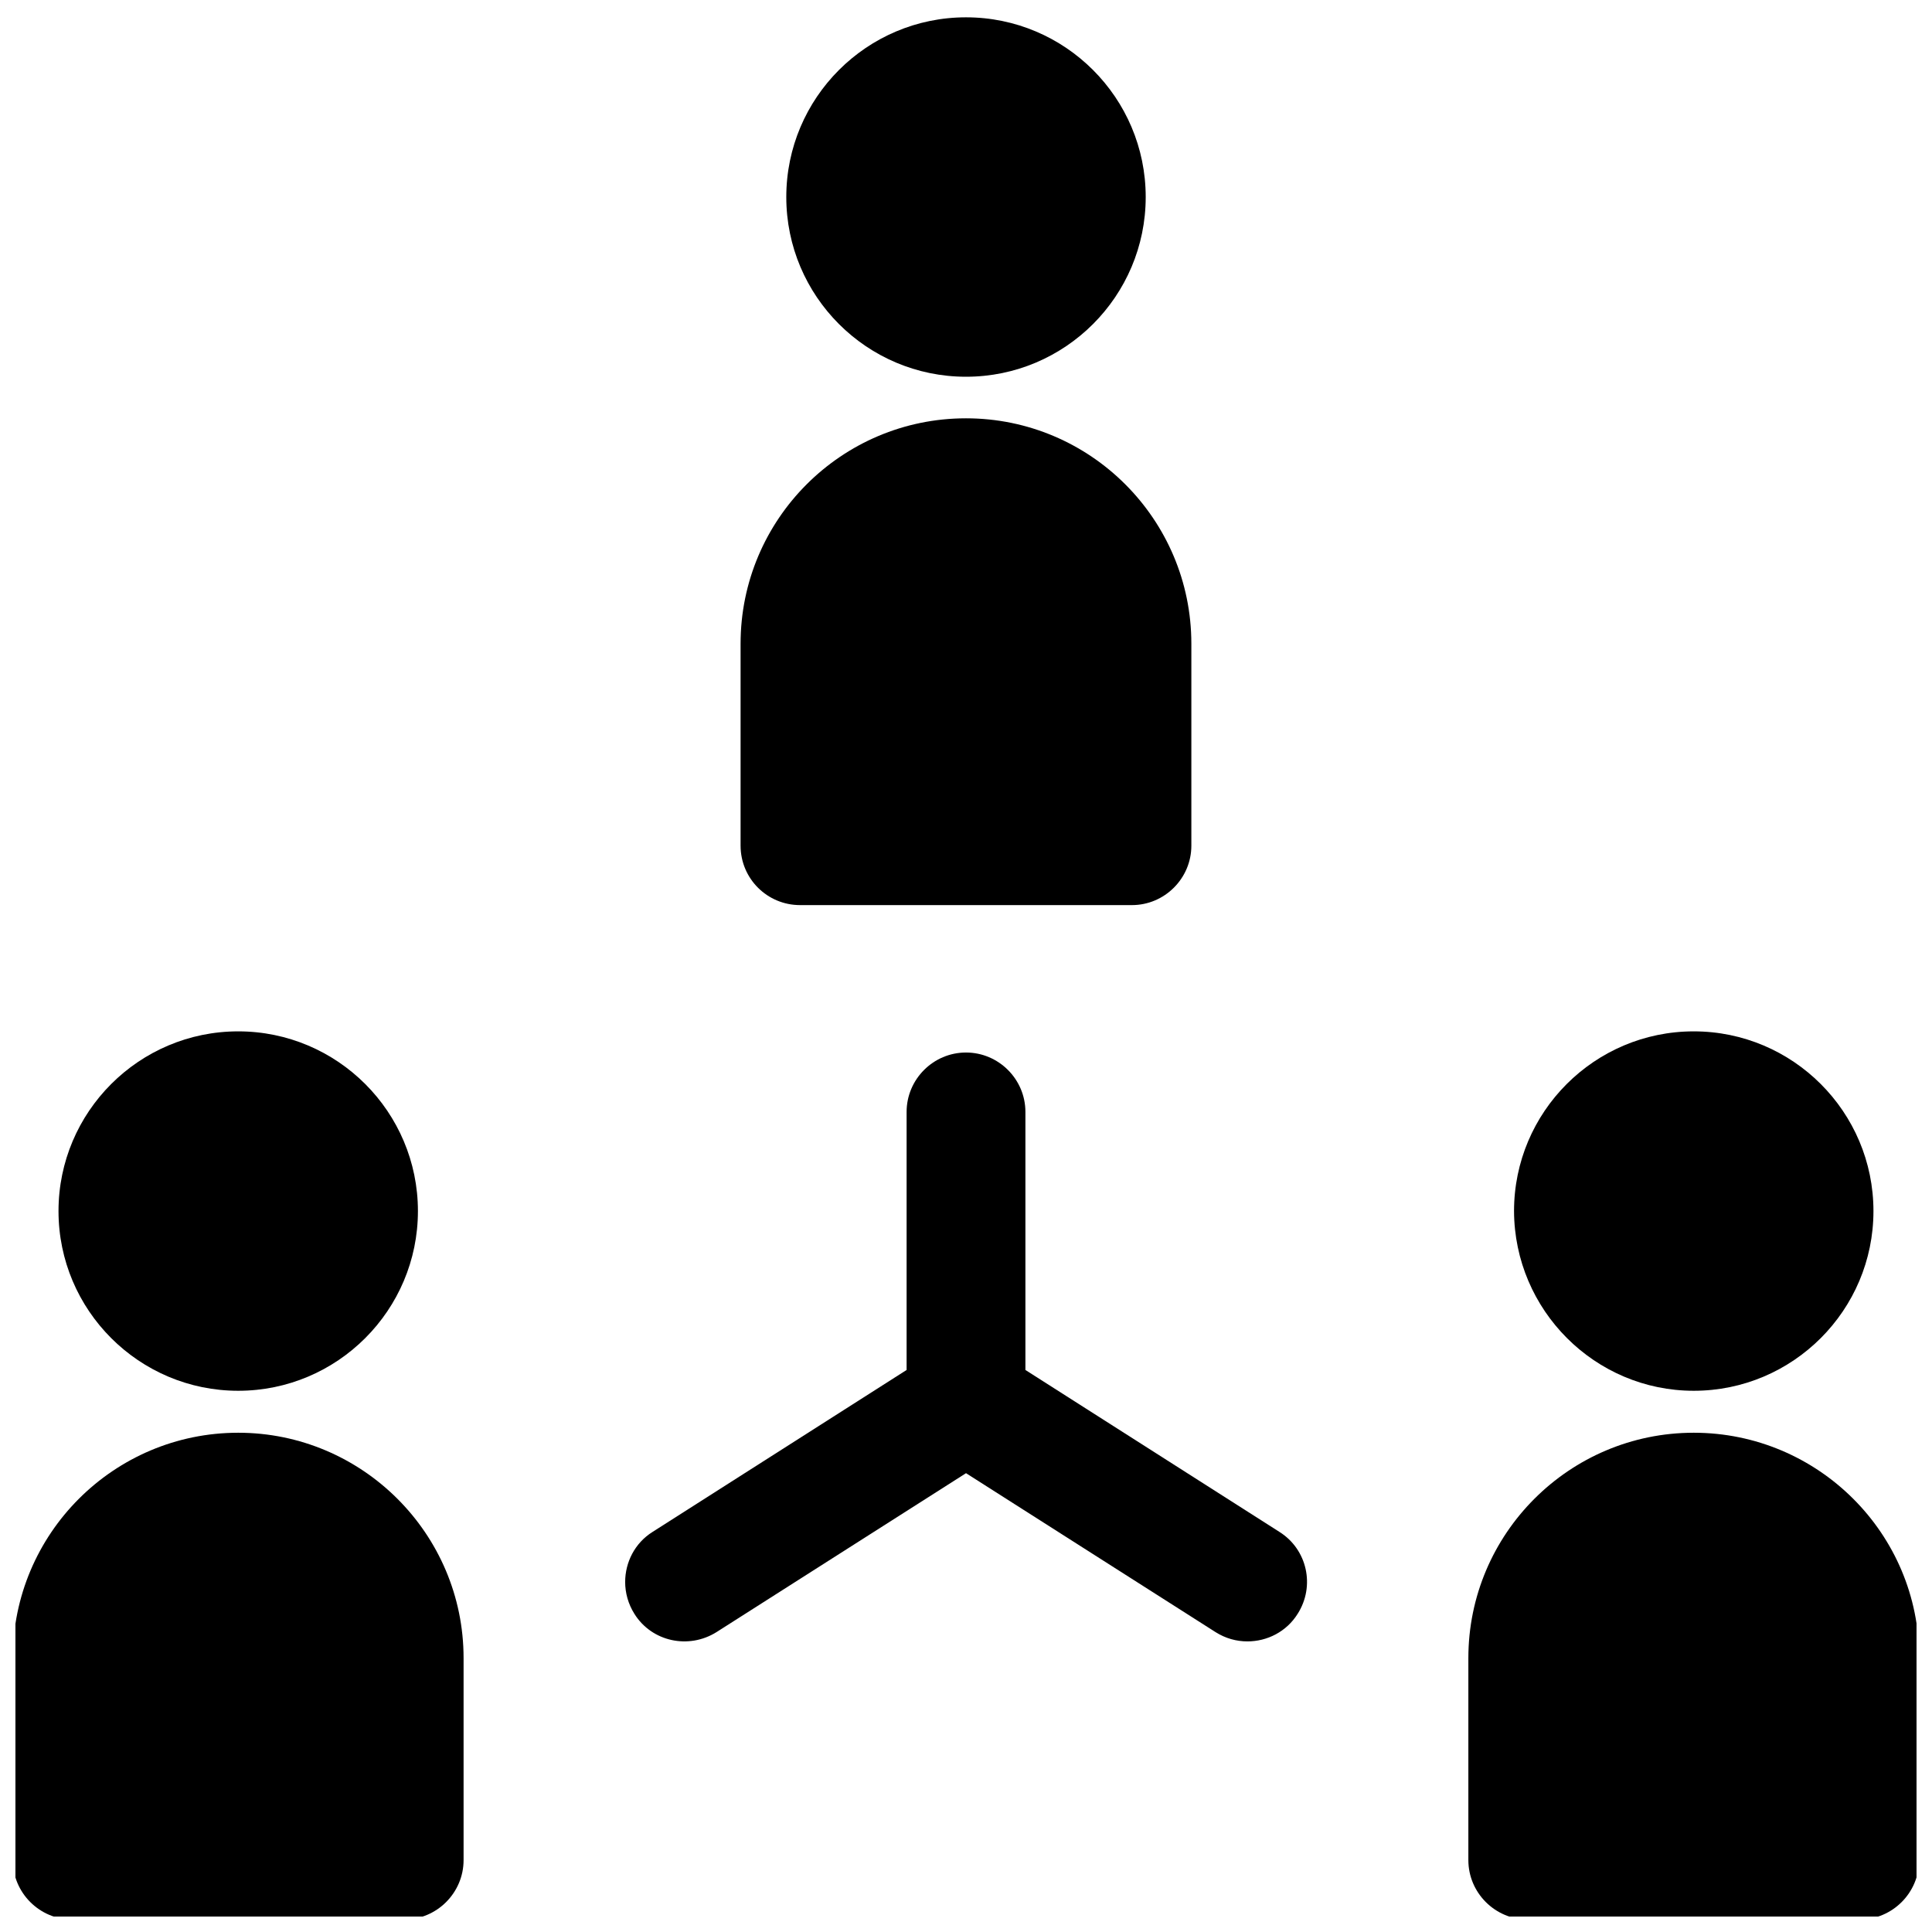
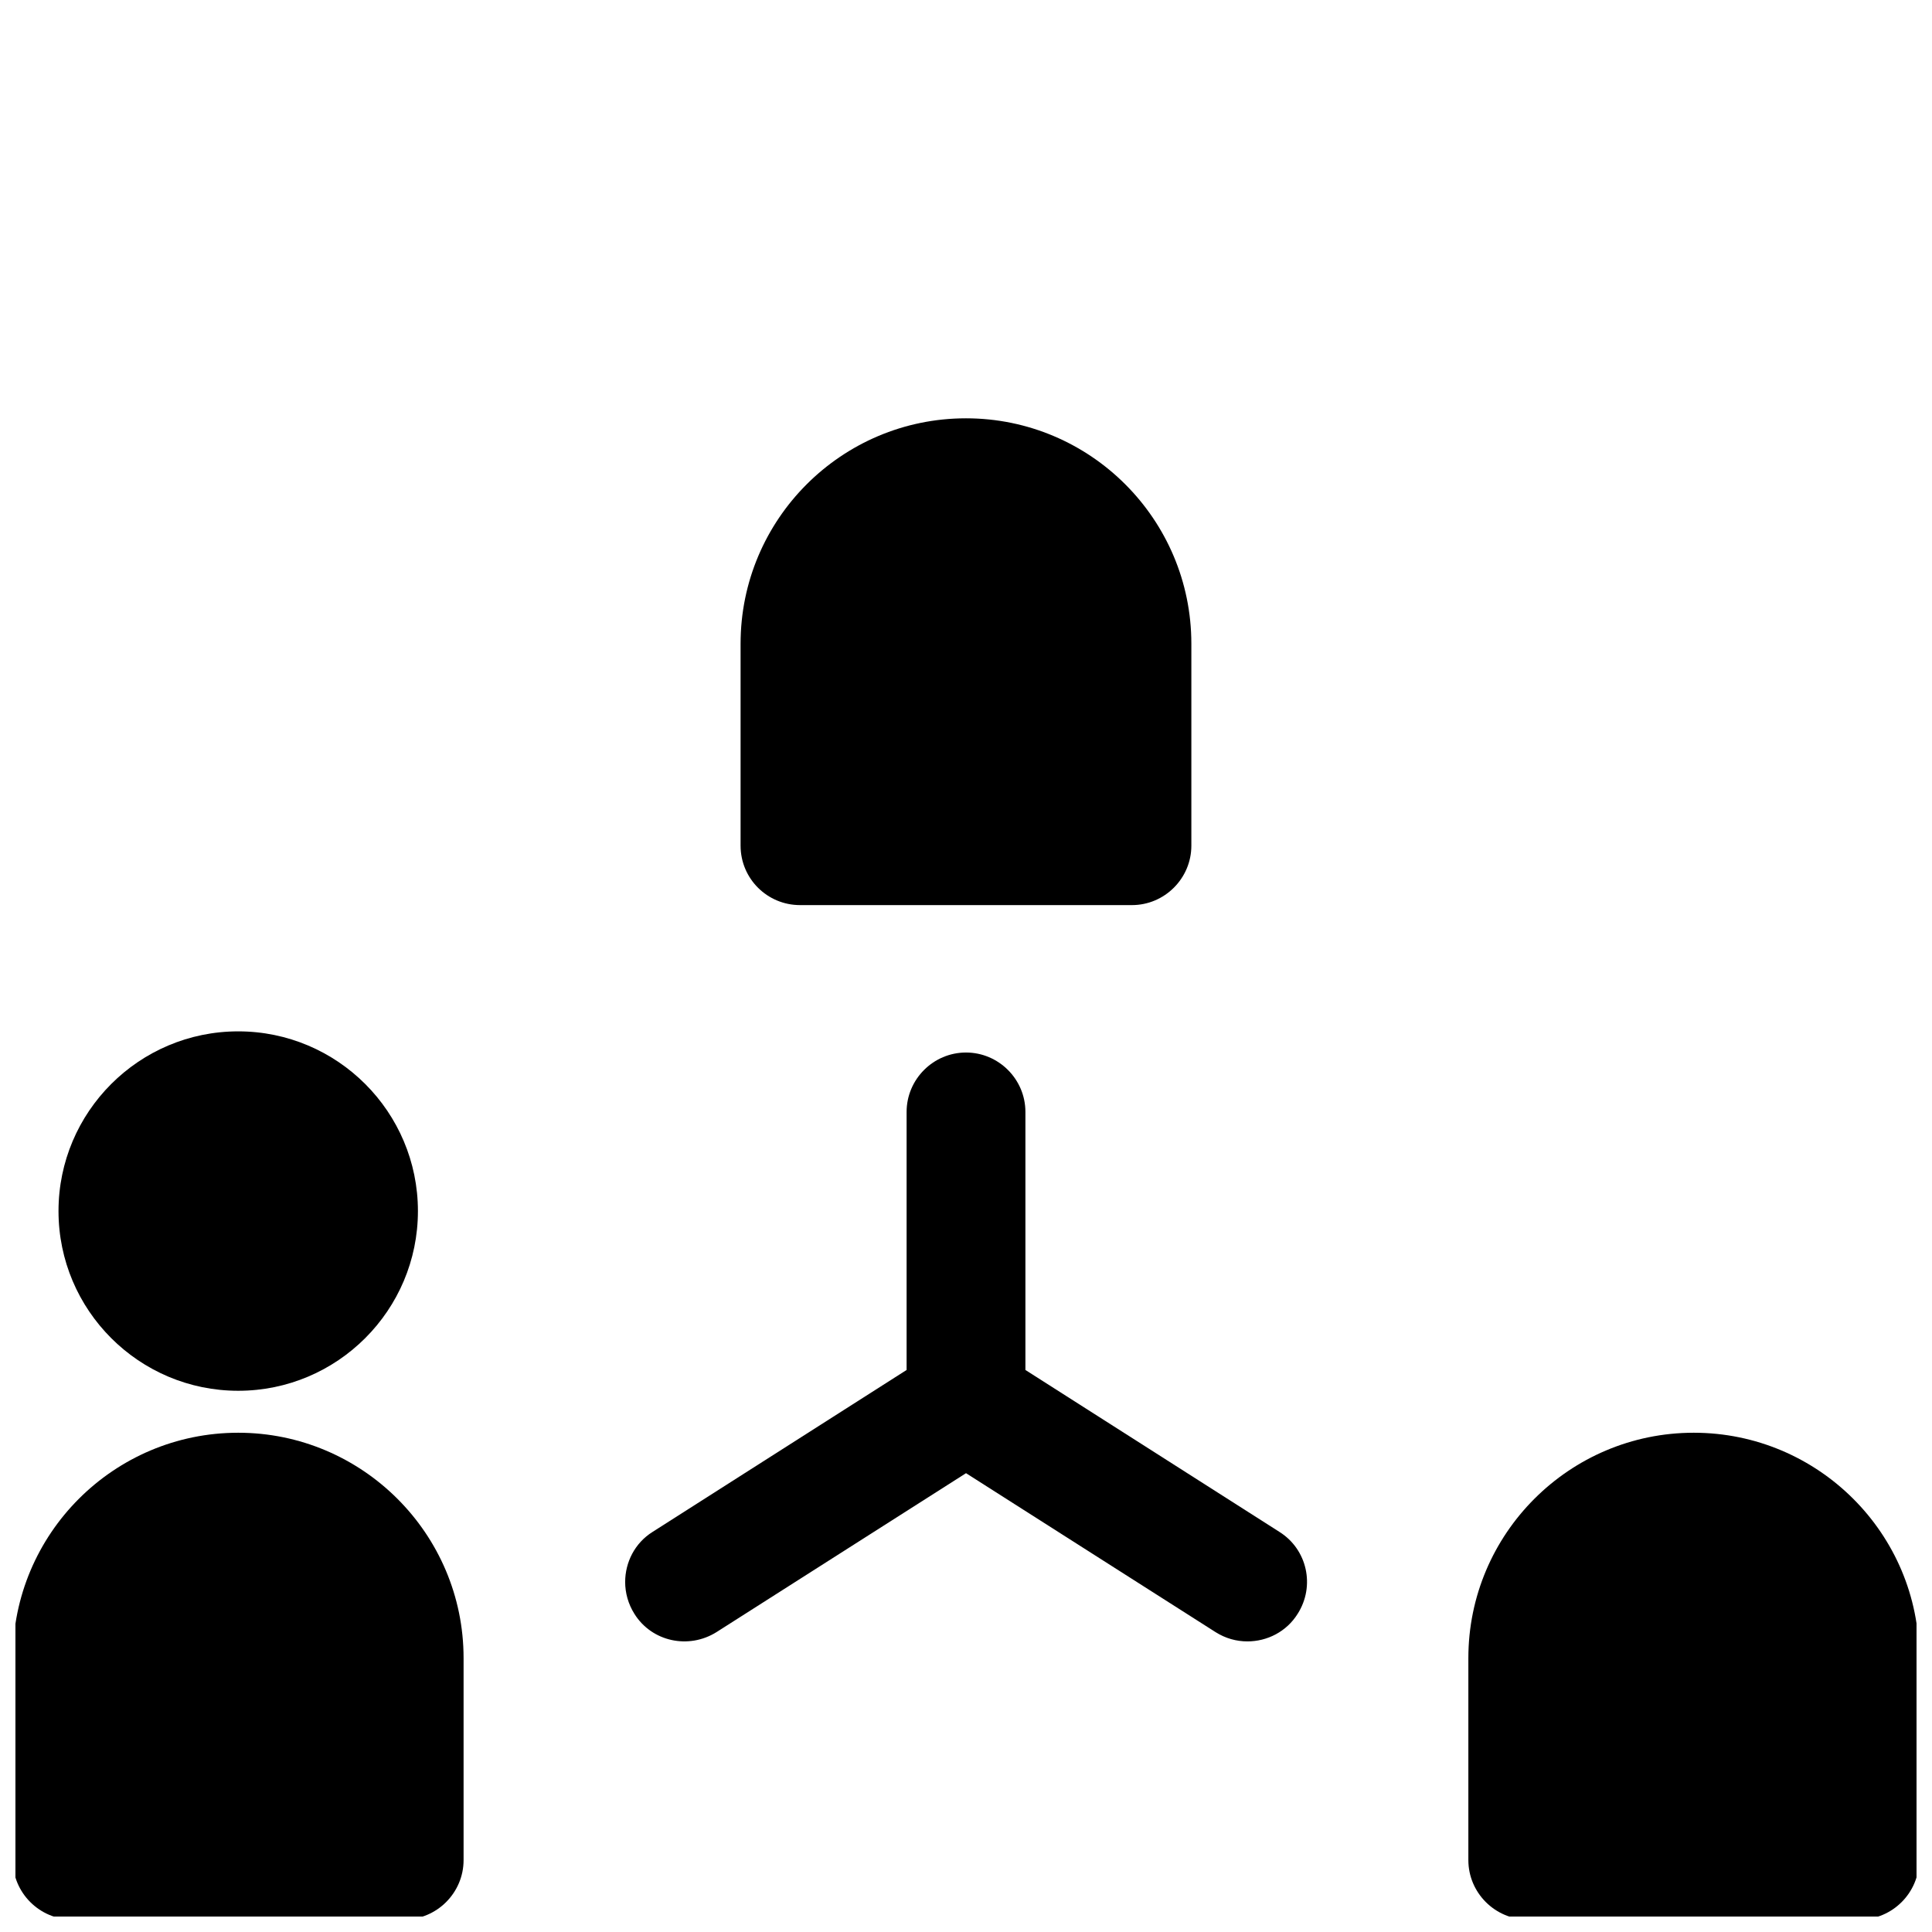
<svg xmlns="http://www.w3.org/2000/svg" width="800px" height="800px" version="1.1" viewBox="144 144 512 512">
  <defs>
    <clipPath id="c">
-       <path d="m352 148.09h96v95.906h-96z" />
-     </clipPath>
+       </clipPath>
    <clipPath id="b">
      <path d="m148.09 523h118.91v128.9h-118.91z" />
    </clipPath>
    <clipPath id="a">
      <path d="m533 523h118.9v128.9h-118.9z" />
    </clipPath>
  </defs>
  <path d="m356.01 383.86h87.969c8.66 0 15.742-7.086 15.742-15.742v-53.531c0-32.965-26.766-59.73-59.73-59.73-32.965 0-59.73 26.766-59.73 59.73v53.531c0.008 8.758 7.094 15.742 15.75 15.742z" />
  <g clip-path="url(#c)">
-     <path d="m400 243.84c26.273 0 47.625-21.352 47.625-47.625 0-26.273-21.352-47.625-47.625-47.625s-47.625 21.352-47.625 47.625c-0.004 26.273 21.352 47.625 47.625 47.625z" />
-   </g>
+     </g>
  <g clip-path="url(#b)">
    <path d="m207.13 523.69c-32.965 0-59.73 26.766-59.73 59.73v53.531c0 8.66 7.086 15.742 15.742 15.742h87.969c8.66 0 15.742-7.086 15.742-15.742v-53.531c0.008-32.965-26.855-59.73-59.723-59.73z" />
  </g>
  <path d="m207.13 512.57c26.273 0 47.625-21.352 47.625-47.625 0-26.273-21.352-47.625-47.625-47.625-26.273 0-47.625 21.352-47.625 47.625 0 26.27 21.352 47.625 47.625 47.625z" />
  <g clip-path="url(#a)">
    <path d="m592.86 523.69c-32.965 0-59.73 26.766-59.73 59.73v53.531c0 8.66 7.086 15.742 15.742 15.742h87.969c8.66 0 15.742-7.086 15.742-15.742v-53.531c0.105-32.965-26.758-59.73-59.723-59.73z" />
  </g>
-   <path d="m592.86 512.57c26.273 0 47.625-21.352 47.625-47.625 0-26.273-21.352-47.625-47.625-47.625-26.273 0-47.625 21.352-47.625 47.625 0.098 26.27 21.449 47.625 47.625 47.625z" />
  <path d="m483.05 549.96-67.305-42.902v-68.387c0-8.66-7.086-15.742-15.742-15.742-8.66 0-15.742 7.086-15.742 15.742v68.387l-67.305 42.902c-4.723 2.953-7.281 8.07-7.281 13.285 0 2.856 0.789 5.805 2.461 8.461 4.625 7.379 14.367 9.445 21.746 4.82l66.125-42.117 66.125 42.117c2.656 1.672 5.512 2.461 8.461 2.461 5.215 0 10.332-2.559 13.285-7.281 4.719-7.379 2.555-17.121-4.828-21.746z" />
</svg>